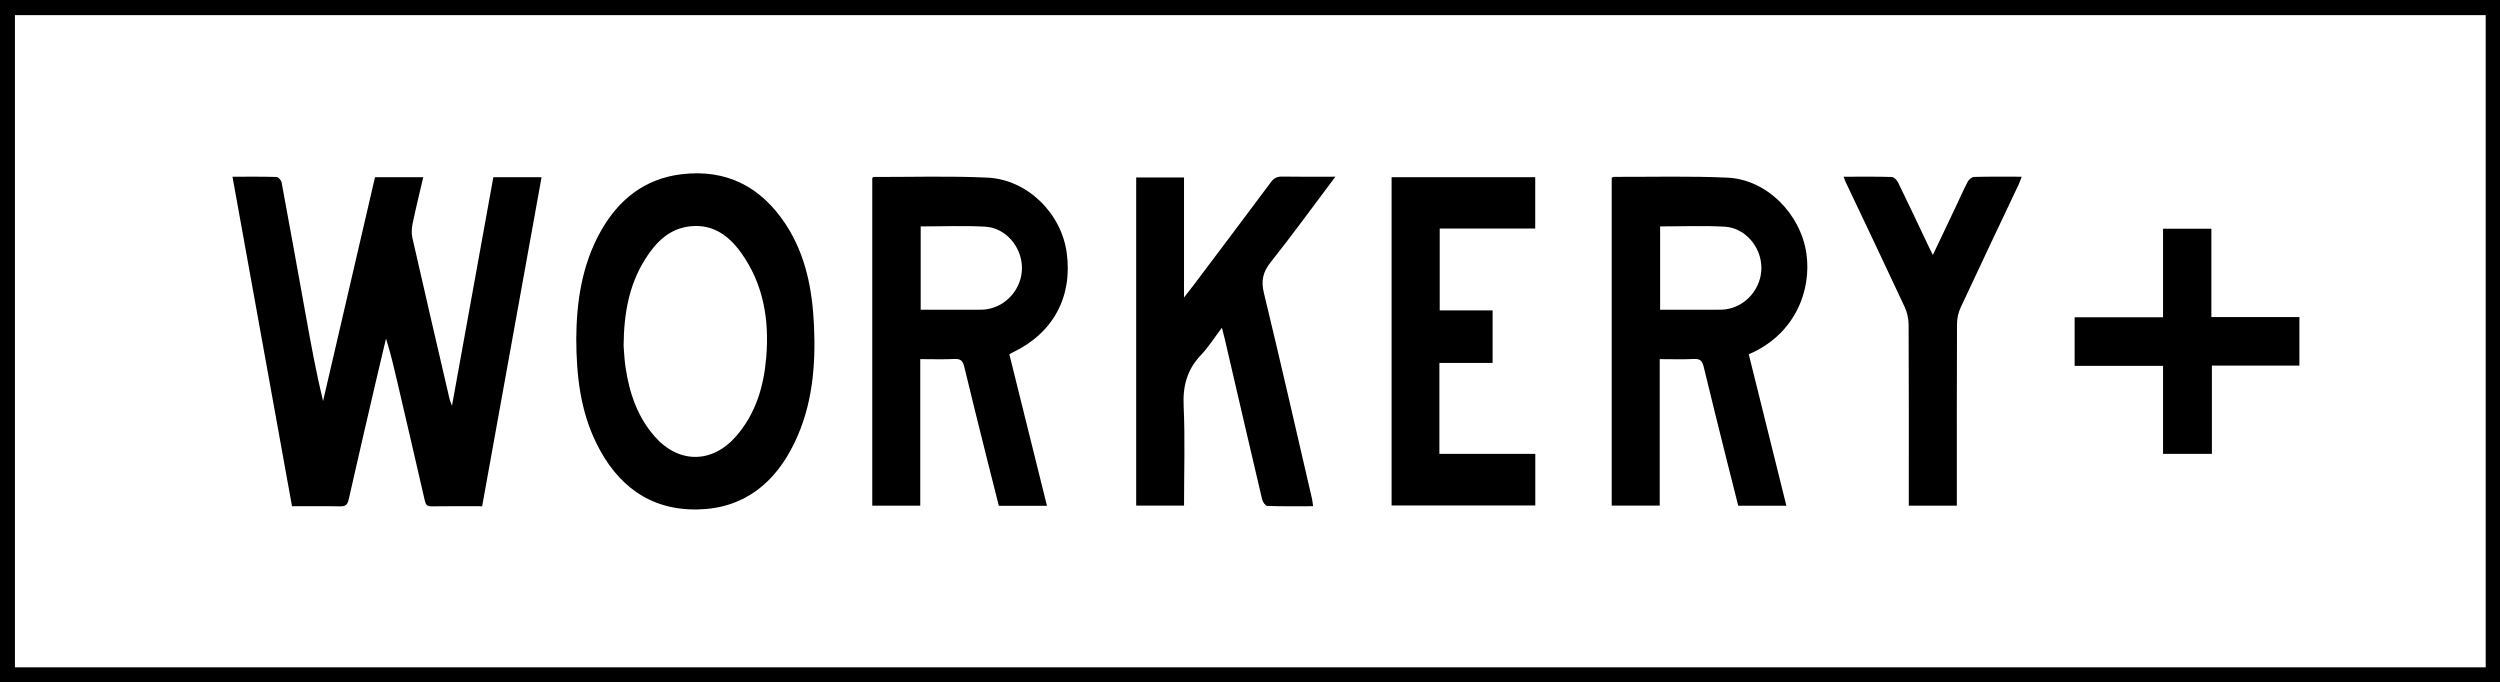
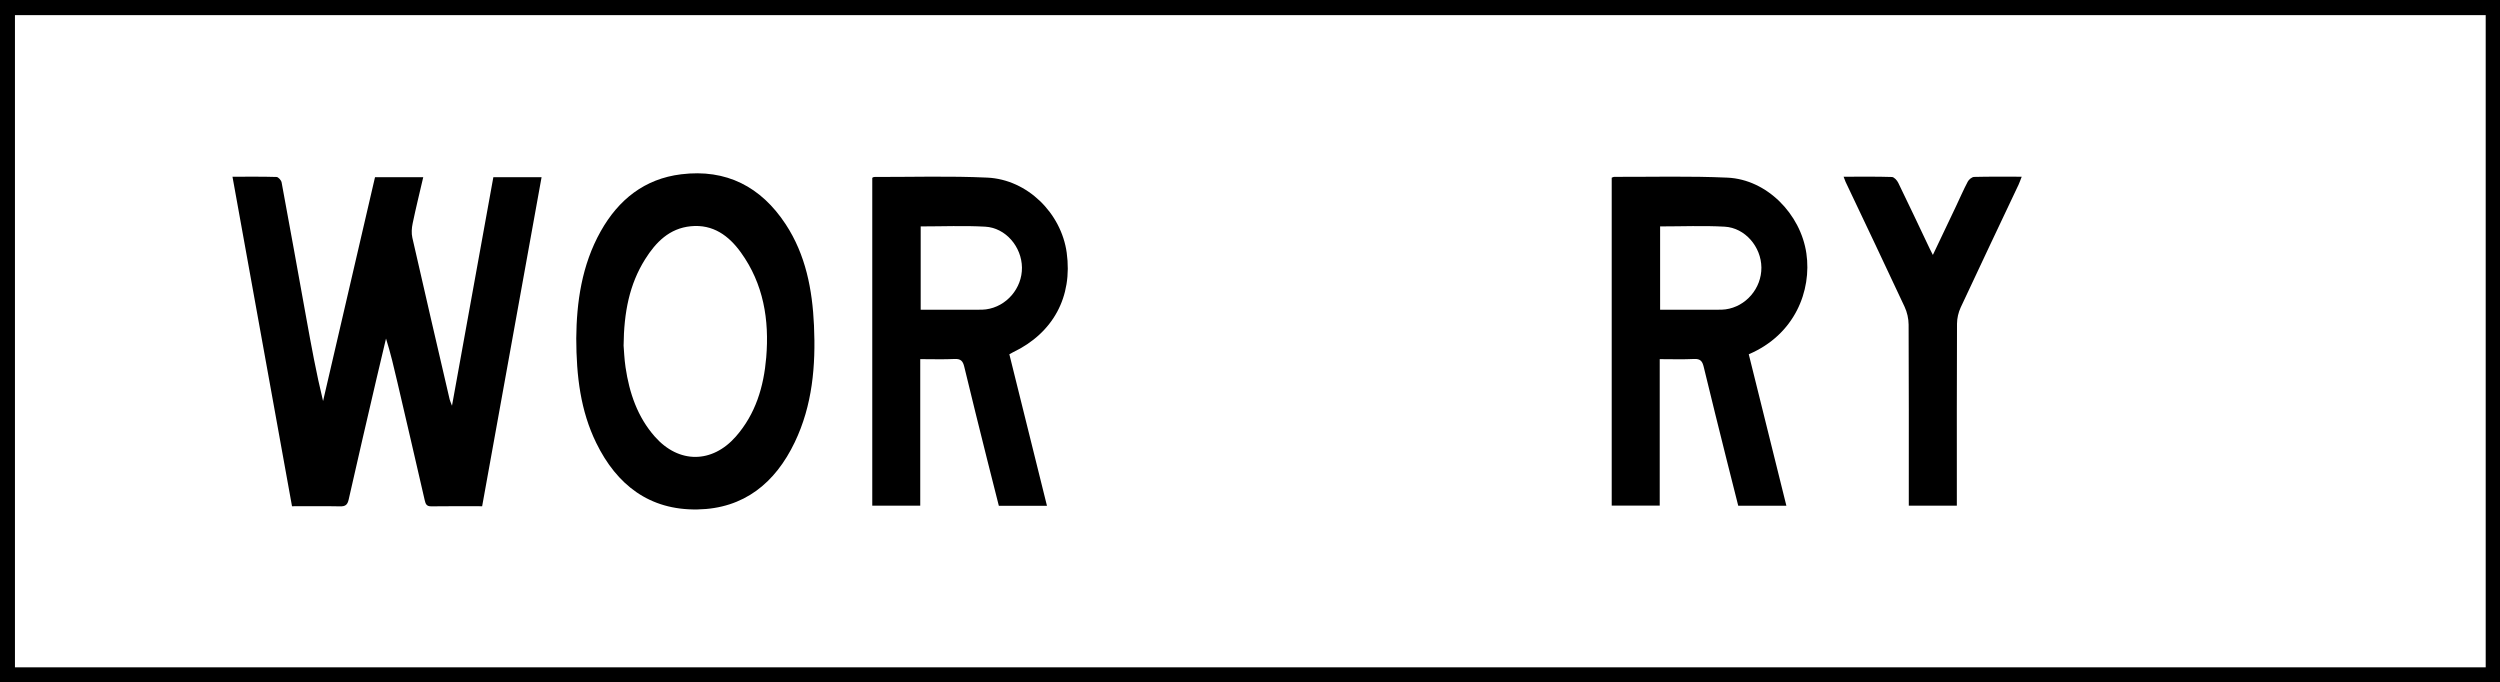
<svg xmlns="http://www.w3.org/2000/svg" width="1535" height="419" viewBox="0 0 1535 419">
  <path d="m1535,419H0V0c511.67,0,1023.33,0,1535,0v419ZM9.18,409.75h1517.04V9.3H9.18v400.45Z" />
  <path d="m296.02,310.83c-10.86,0-21.02-.1-31.17.06-2.9.04-3.53-1.35-4.08-3.77-5.52-24.16-11.17-48.3-16.78-72.44-2.07-8.9-4.14-17.8-6.98-26.81-1.96,8.3-3.96,16.59-5.89,24.9-5.72,24.63-11.48,49.25-17.03,73.91-.73,3.26-2,4.29-5.28,4.22-9.64-.2-19.29-.07-29.52-.07-12.18-67.4-24.31-134.57-36.55-202.32,9.45,0,18.25-.12,27.04.15,1.11.03,2.88,2.01,3.12,3.31,5.14,27.65,10.1,55.32,15.1,83,3.08,17.02,6.16,34.04,10.36,51.28,10.62-45.78,21.25-91.56,31.9-137.47h29.61c-2.26,9.73-4.56,19.05-6.51,28.43-.59,2.82-.81,5.98-.18,8.76,7.51,33.09,15.21,66.14,22.88,99.19.21.92.65,1.78,1.46,3.95,8.63-47.68,17.01-94.03,25.39-140.32h29.61c-12.19,67.48-24.3,134.54-36.49,202.04Z" />
  <path d="m565.03,220.5v89.97h-29.46V109.17c.33-.14.77-.51,1.22-.51,23.15.04,46.35-.68,69.45.4,24.5,1.14,45.37,21.77,48.72,46.1,3.72,27.04-8.33,49.36-33,61.14-.59.28-1.15.63-2.22,1.22,7.66,30.84,15.33,61.75,23.1,93.04h-29.55c-2.35-9.28-4.76-18.72-7.12-28.18-4.74-19.05-9.54-38.08-14.1-57.17-.84-3.5-2.13-4.98-5.95-4.8-6.81.33-13.64.09-21.09.09Zm.27-81.49v51.15c12.09,0,23.88,0,35.66,0,1.5,0,3.01,0,4.48-.21,12.54-1.68,22.21-12.98,22.04-25.69-.17-12.75-10-24.38-22.56-25.08-13.07-.73-26.21-.16-39.62-.16Z" />
  <path d="m1019.07,220.5v89.95h-29.48V109.11c.44-.15,1.05-.53,1.65-.52,23.16.07,46.35-.57,69.46.49,24.16,1.11,44.91,22.37,48.42,46.52,3.31,22.79-7,49.83-35.38,61.92,7.65,30.8,15.32,61.71,23.1,93.02h-29.56c-2.33-9.22-4.74-18.66-7.09-28.11-4.74-19.05-9.53-38.08-14.11-57.17-.83-3.46-2.04-5.04-5.9-4.85-6.8.34-13.64.1-21.11.1Zm.24-81.49v51.15c12.09,0,23.88,0,35.67,0,1.5,0,3.01,0,4.48-.21,12.54-1.68,22.14-12.91,22.04-25.69-.11-12.69-9.99-24.38-22.56-25.08-13.07-.73-26.22-.16-39.62-.16Z" />
  <path d="m353.82,207.74c.2-21.93,3.28-44.88,15.05-65.79,10.9-19.36,26.86-32.17,49.37-34.94,27.71-3.41,49.03,7.64,64.16,30.67,12.35,18.8,16.39,40.16,17.39,62.18,1.12,24.68-.95,48.99-11.8,71.65-11.99,25.04-31.2,40.81-59.79,41.29-29.47.5-49.51-15.08-62.1-40.82-9.64-19.71-12.22-40.95-12.28-64.25Zm29.07,4.47c.24,2.77.42,8.11,1.2,13.36,2.34,15.71,7.28,30.4,18.01,42.55,14.65,16.61,35.13,16.54,49.73-.11,12.15-13.86,17.12-30.61,18.63-48.49,1.95-23.15-1.65-45.21-15.55-64.51-7.43-10.31-17.11-17.43-30.73-16.1-13.17,1.28-21.51,9.81-28.07,20.26-9.66,15.39-13.02,32.55-13.22,53.04Z" />
-   <path d="m819.92,108.5c-13.8,18.35-26.41,35.74-39.76,52.54-4.8,6.04-5.94,11.36-4.11,18.9,10.17,42.04,19.76,84.22,29.53,126.35.29,1.26.37,2.57.64,4.53-9.64,0-18.91.14-28.17-.18-1.11-.04-2.74-2.47-3.11-4.03-7.74-32.87-15.34-65.77-22.97-98.66-.44-1.89-.96-3.77-1.72-6.75-4.6,6.09-8.19,11.89-12.8,16.71-8.48,8.87-11.25,18.89-10.7,31.14.92,20.28.25,40.63.25,61.37h-29.38V108.96h29.37v73.7c2.55-3.29,4.26-5.42,5.9-7.61,15.83-21.03,31.69-42.02,47.4-63.14,1.92-2.58,3.88-3.55,7.05-3.49,10.44.19,20.89.07,32.59.07Z" />
-   <path d="m916.46,222.86h-32.67v55.81h58.88v31.69h-88.23V108.79h88.19v31.53h-58.65v50.25h32.48v32.3Z" />
  <path d="m1131.98,108.51c10.38,0,20.01-.15,29.63.16,1.37.04,3.18,2.04,3.91,3.56,6.56,13.45,12.92,27,19.35,40.52.49,1.03,1.02,2.03,1.91,3.79,4.89-10.28,9.52-19.99,14.13-29.71,2.42-5.11,4.66-10.31,7.3-15.31.7-1.33,2.55-2.85,3.91-2.89,9.46-.25,18.93-.13,29.21-.13-.8,2.03-1.28,3.51-1.94,4.91-11.86,25.12-23.81,50.19-35.53,75.37-1.41,3.04-2.24,6.64-2.26,9.99-.16,35.16-.1,70.32-.1,105.47,0,1.97,0,3.94,0,6.24h-29.5v-5.7c0-35.16.07-70.32-.11-105.47-.02-3.66-.91-7.61-2.46-10.93-11.93-25.63-24.13-51.14-36.23-76.69-.35-.74-.6-1.54-1.23-3.19Z" />
-   <path d="m1328.11,194.83v-54.37h29.67v54.22h54.05v29.81h-53.73v54.17h-29.99v-54.02h-54.29v-29.82h54.29Z" />
</svg>